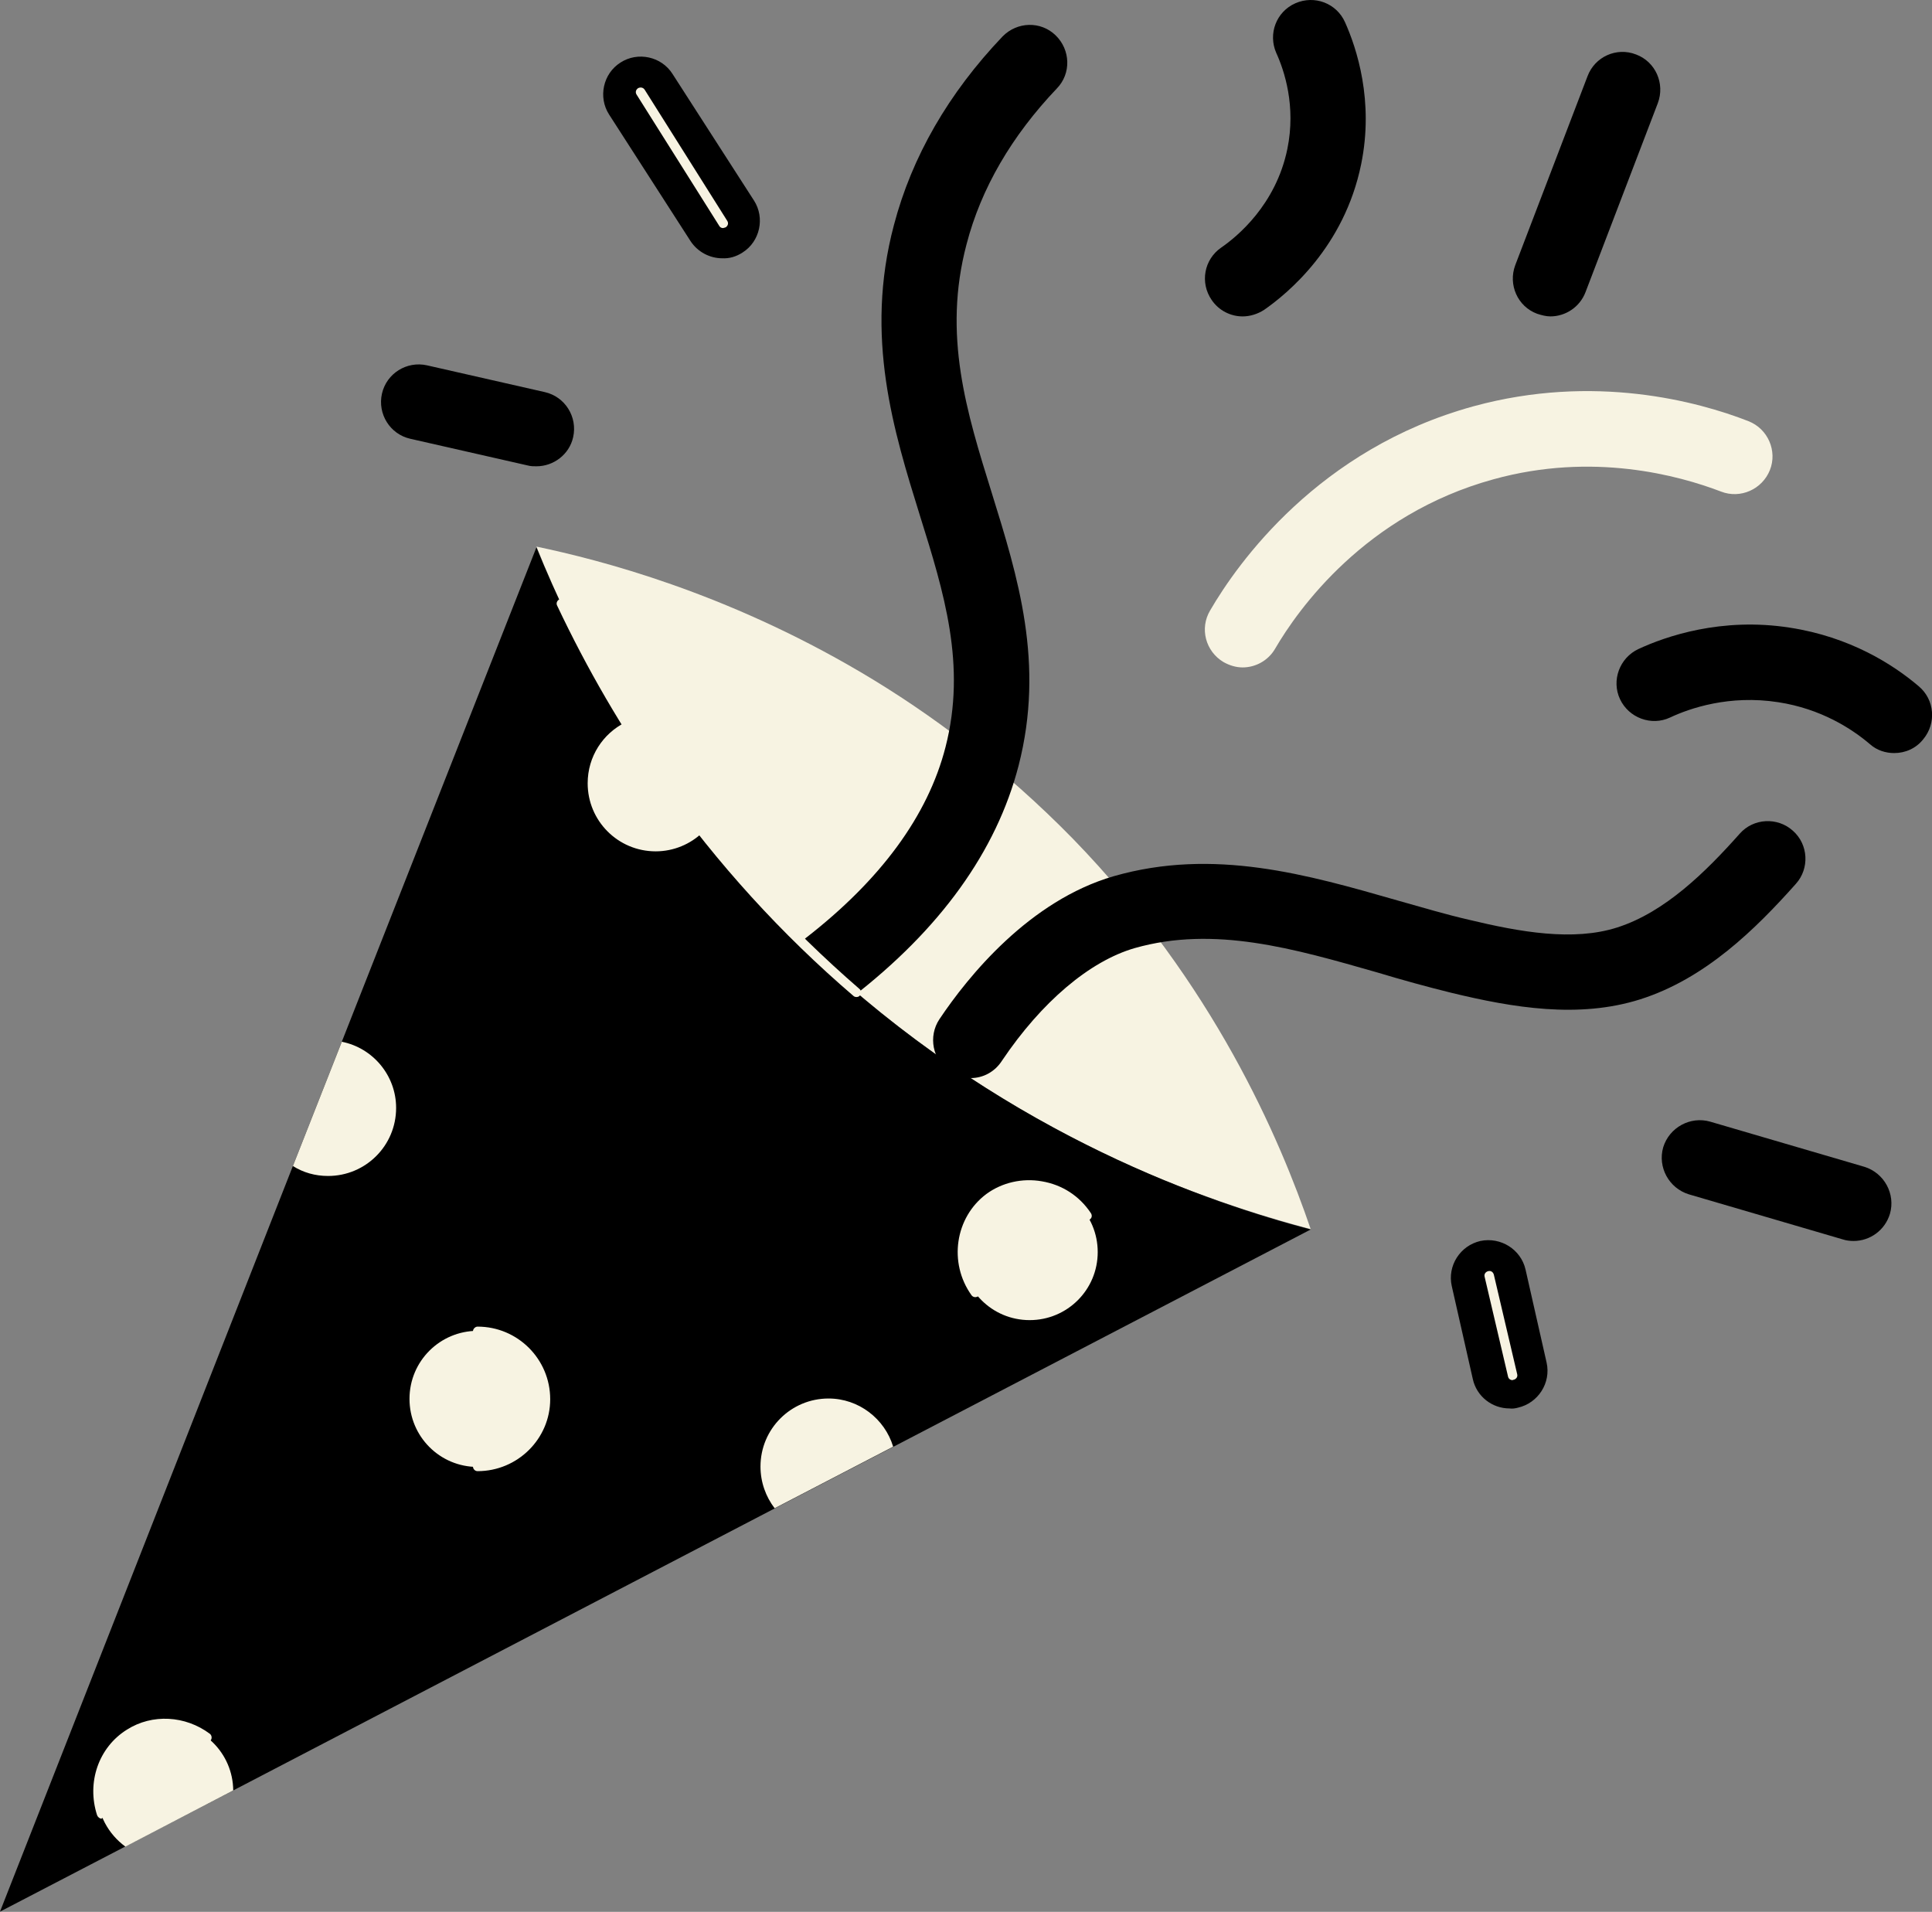
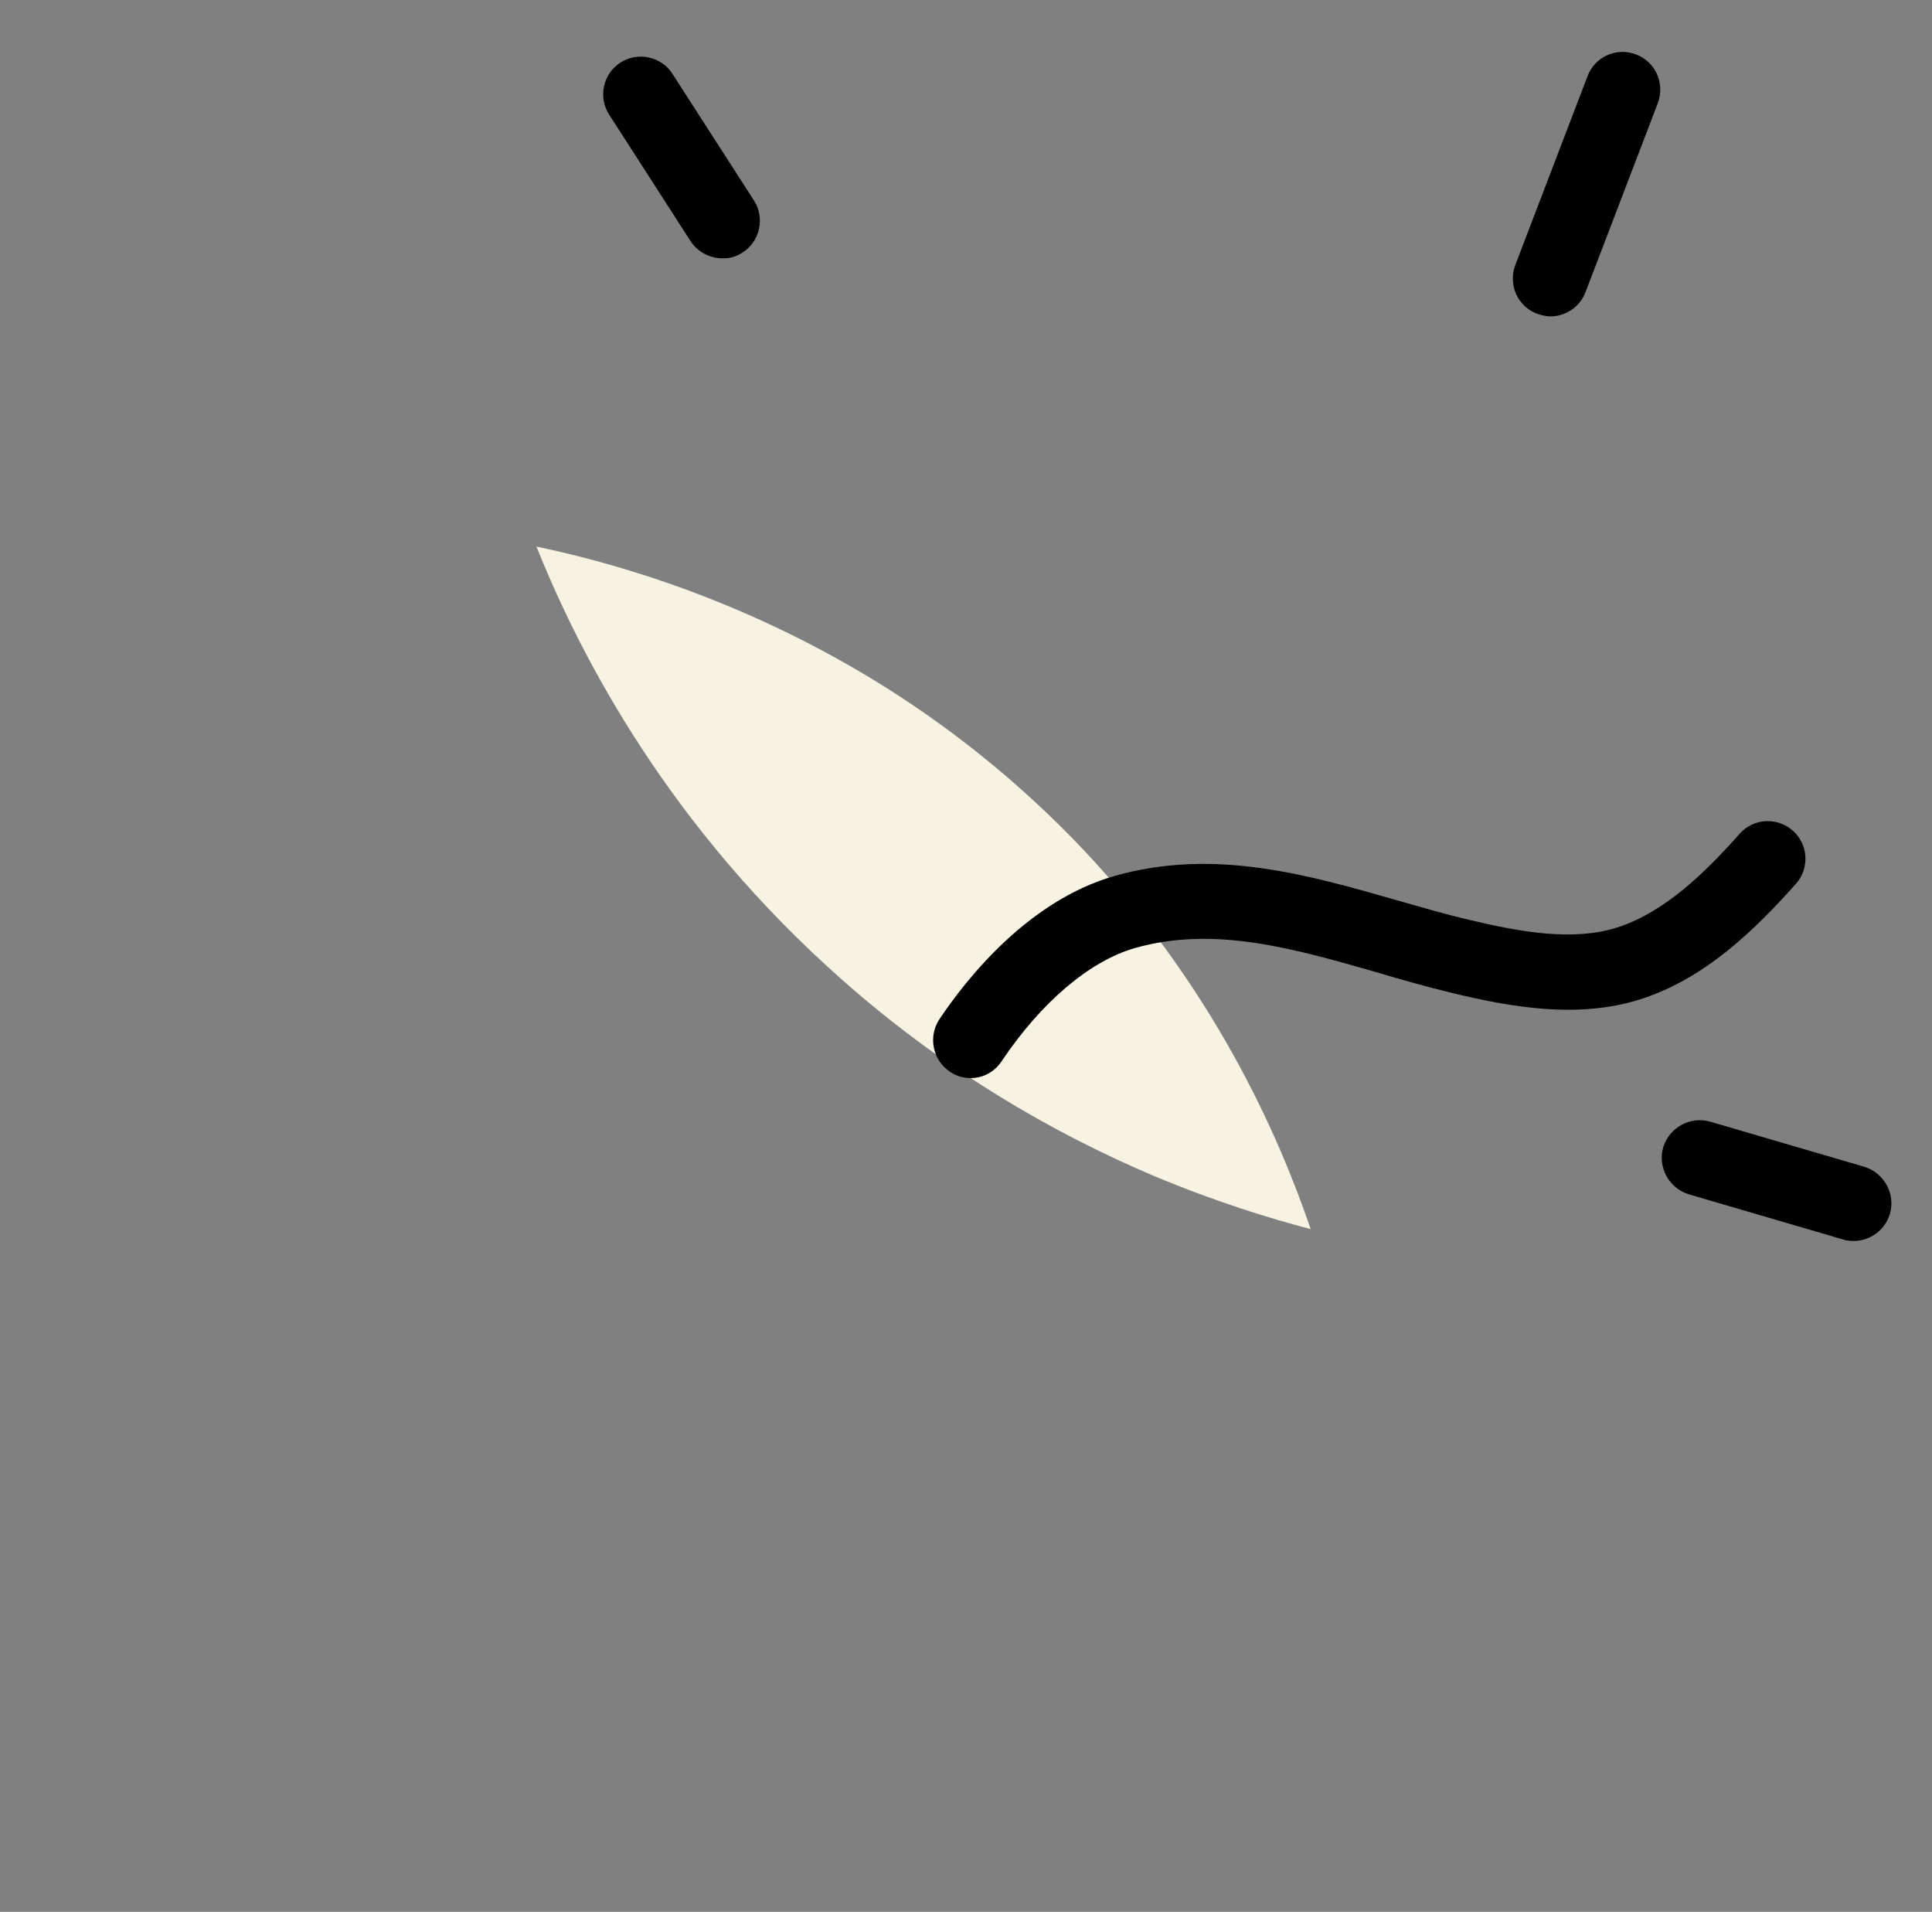
<svg xmlns="http://www.w3.org/2000/svg" fill="#000000" height="500" preserveAspectRatio="xMidYMid meet" version="1.1" viewBox="0.0 0.0 505.3 500.0" width="505.3" zoomAndPan="magnify">
  <rect x="0.0" y="0.0" width="505.3" height="500.0" fill="#808080" stroke="none" />
  <defs>
    <clipPath id="clip1">
-       <path d="m206 6h299.32v363h-299.32z" />
-     </clipPath>
+       </clipPath>
    <clipPath id="clip2">
      <path d="m0 0h358v499.95h-358z" />
    </clipPath>
  </defs>
  <g id="surface1">
    <g id="change1_1">
      <path d="m225.2 175.85c18.3 10.8 37.3 25 55.4 43.5 36.9 38 54.1 78.4 62.2 102.1-10.3-2.7-24.5-7-41-13.9-25.2-10.7-55.7-27.6-85.1-54.5-44.8-40.8-66.5-85.4-76.4-110.1 16.7 3.5 49.3 11.9 84.9 32.9" fill="#f7f3e2" />
    </g>
    <g id="change2_1">
      <path d="m494.3 317.45c1.5-5.2-1.5-10.7-6.7-12.3l-40.3-11.8c-5.2-1.5-10.7 1.5-12.3 6.7-1.5 5.2 1.5 10.7 6.7 12.3l40.3 11.8c0.9 0.3 1.9 0.4 2.8 0.4 4.3 0 8.2-2.8 9.5-7.1zm-79.6-241.1l18.9-49.403c1.9-5.097-0.6-10.801-5.7-12.699-5.1-2-10.8 0.602-12.7 5.699l-18.9 49.403c-1.9 5.097 0.6 10.796 5.7 12.699 1.2 0.398 2.4 0.699 3.5 0.699 3.9 0 7.7-2.398 9.2-6.398zm-220.5-10.301c4.6-2.903 5.9-9.102 3-13.602l-21.3-33.097c-2.9-4.602-9.1-5.903-13.6-3-4.6 2.898-5.9 9.097-3 13.597l21.3 33.102c1.9 2.898 5.1 4.5 8.3 4.5 1.8 0.097 3.6-0.403 5.3-1.5zm59.7 215.9c-1.9 0-3.8-0.5-5.5-1.7-4.5-3-5.7-9.2-2.7-13.7 7.5-11.2 23.5-31 45.6-37.4 26.2-7.5 50.7-0.4 74.4 6.4 6.4 1.8 12.4 3.6 18.5 5 13.3 3.2 27.3 5.7 38.8 2 12.5-4 23.2-14.6 32-24.5 3.6-4.1 9.9-4.4 13.9-0.8 4.1 3.6 4.4 9.9 0.8 13.9-10.6 11.9-23.7 24.8-40.7 30.2-16.1 5.1-33.3 2.2-49.4-1.7-6.5-1.6-13-3.4-19.3-5.3-22-6.3-42.7-12.3-63.5-6.4-11.8 3.4-24.4 14.1-34.7 29.4-1.9 3-5 4.6-8.2 4.6" fill="#000000" />
    </g>
    <g clip-path="url(#clip1)" id="change3_1">
-       <path d="m397 368.15c5.3-1.2 8.7-6.5 7.5-11.8l-5.5-24.3c-1.2-5.3-6.5-8.6-11.8-7.5-5.3 1.2-8.7 6.5-7.5 11.8l5.5 24.3c1 4.6 5.1 7.7 9.6 7.7 0.7 0.1 1.5 0 2.2-0.2zm106-174.8c3.5-4.2 3-10.4-1.2-13.9-6.7-5.7-18-12.9-33.7-15.3-17.9-2.8-32.5 2.3-39.6 5.6-4.9 2.3-7.1 8.2-4.8 13.1s8.2 7.1 13.1 4.8c5.1-2.4 15.5-6 28.3-4 11.1 1.7 19.2 6.9 24 11 1.8 1.6 4.1 2.3 6.3 2.3 2.9 0 5.7-1.2 7.6-3.6zm-286.3 69.6c-3 0-5.9-1.3-7.8-3.8-3.3-4.3-2.5-10.5 1.8-13.8 19.6-15.2 32-32 36.6-50 5.5-21.4-0.4-40.4-6.7-60.5-6.8-21.9-14.6-46.702-6.8-75.998 4.7-17.903 14.3-34.5 28.4-49.301 3.8-3.903 10-4.102 13.9-0.301 3.9 3.801 4.1 10 0.3 13.898-11.8 12.403-19.8 26.102-23.6 40.704-6.3 23.796 0 43.898 6.6 65.098 6.8 21.9 13.9 44.5 7 71.3-5.8 22.4-20.5 42.8-43.7 60.7-1.8 1.4-3.9 2-6 2" fill="#000000" />
-     </g>
+       </g>
    <g clip-path="url(#clip2)" id="change4_1">
-       <path d="m149.9 114.35c1.2-5.3-2.1-10.6-7.4-11.8l-30.8-6.999c-5.3-1.199-10.6 2.097-11.802 7.399-1.199 5.3 2.102 10.6 7.402 11.8l30.8 7c0.7 0.2 1.5 0.2 2.2 0.2 4.5 0 8.6-3.1 9.6-7.6zm66.8 138.8c-12.9-11.7-23.8-23.7-33.1-35.4-7.8-9.9-14.5-19.6-20.1-28.7-11.1-18.1-18.5-34.3-23.2-45.9l-50.902 129.3-12.796 32.5-76.602 195 32.898-17.1 28.102-14.6 141.7-73.8 31-16.1 109.1-56.8c-26.2-6.9-77.4-24.1-126.1-68.4zm108.3-170.4c-3.1 0-6.2-1.5-8.1-4.301-3.1-4.5-2-10.597 2.5-13.699 4.2-2.898 14.3-11.199 17.3-25.801 2.3-11.199-0.8-20.5-2.9-25.097-2.2-5 0-10.801 5-13 5-2.204 10.8-0 13 5 3 6.699 7.6 20.5 4.2 37.097-4.4 21.602-19.2 33.801-25.4 38.102-1.7 1.097-3.7 1.699-5.6 1.699" fill="#000000" />
-     </g>
+       </g>
    <g id="change1_2">
-       <path d="m216.7 365.75c-9.8 0-17.8 7.9-17.8 17.8 0 4.1 1.4 7.9 3.7 10.9l31-16.1c-2.2-7.3-9-12.6-16.9-12.6zm-127.3-93.3l-12.796 32.5c2.699 1.7 5.796 2.6 9.199 2.6 9.801 0 17.799-7.9 17.799-17.8 0-8.5-6.1-15.7-14.202-17.3zm179.9 37.2c-9.8 0-17.8 8-17.8 17.8s7.9 17.8 17.8 17.8c9.8 0 17.8-7.9 17.8-17.8 0-9.8-7.9-17.8-17.8-17.8zm-144.4 38.4c-9.8 0-17.8 7.9-17.8 17.8 0 9.8 7.9 17.8 17.8 17.8s17.8-7.9 17.8-17.8-8-17.8-17.8-17.8zm-81.701 102.6c-9.801 0-17.801 7.9-17.801 17.8 0 6 2.903 11.2 7.403 14.5l28.199-14.7c-0.102-9.8-8-17.6-17.801-17.6zm120.3-261.7c-5.8 2.9-9.8 8.9-9.8 15.9 0 9.8 7.9 17.8 17.8 17.8 4.7 0 9.1-1.9 12.2-4.9-7.9-9.9-14.6-19.6-20.2-28.8zm293.8-78.8c-13.3-5.2-40.4-12.502-71.9-3.9-40.5 11.1-61.7 41-68.9 53.4-2.8 4.7-1.2 10.7 3.5 13.5 1.6 0.9 3.3 1.4 5 1.4 3.4 0 6.7-1.8 8.5-4.9 6-10.3 23.6-35.1 57.1-44.3 26-7.2 48.5-1 59.5 3.2 5.1 2 10.8-0.6 12.8-5.6s-0.5-10.8-5.6-12.8" fill="#f7f3e2" />
-     </g>
+       </g>
    <g id="change5_1">
-       <path d="m395.9 360.85c0.7-0.2 1.1-0.8 0.9-1.5l-6.1-26c-0.2-0.7-0.8-1.1-1.5-0.9s-1.1 0.8-0.9 1.5l6.1 26c0.1 0.6 0.6 1 1.2 1 0.1-0.1 0.2-0.1 0.3-0.1zm-206.1-301.4c0.6-0.398 0.8-1.097 0.4-1.699l-21.6-34.301c-0.4-0.597-1.1-0.699-1.7-0.398-0.6 0.398-0.8 1.097-0.4 1.699l21.6 34.301c0.2 0.398 0.6 0.597 1 0.597 0.3-0.097 0.5-0.097 0.7-0.199zm133.9 104.5c6.3-10.3 24.7-35.4 59.1-46.4 33.3-10.8 62.3-1.9 73.2 2.3 0.6 0.2 1.3-0.1 1.6-0.7s-0.1-1.4-0.7-1.6c-13.8-5.4-42-13-74.8-2.4-35.1 11.3-54 37-60.5 47.5-0.4 0.6-0.2 1.3 0.4 1.7 0.2 0.1 0.4 0.2 0.6 0.2 0.4 0 0.8-0.2 1.1-0.6zm-98.8 96.4c0.4-0.5 0.4-1.3-0.1-1.7-18.6-16.1-35.3-34.4-49.5-54.4-10.5-14.7-19.7-30.5-27.4-46.9-0.3-0.6-1-0.9-1.6-0.6s-0.9 1-0.6 1.6c7.8 16.5 17 32.4 27.6 47.3 14.3 20.2 31.1 38.7 49.9 54.8 0.2 0.2 0.5 0.3 0.8 0.3s0.7-0.1 0.9-0.4zm30.9 78.7c0.6-0.4 0.7-1.2 0.3-1.7-5.3-7.4-3.8-17.8 3.4-23.1 3.5-2.6 8.1-3.7 12.6-2.9 4.6 0.8 8.6 3.4 11.2 7.3 0.4 0.6 1.1 0.7 1.7 0.3s0.7-1.1 0.3-1.7c-3-4.5-7.5-7.4-12.8-8.3-5.1-0.9-10.4 0.3-14.5 3.3-8.2 6.1-10 18-3.9 26.5 0.2 0.3 0.6 0.5 1 0.5 0.2 0 0.5-0.1 0.7-0.2zm-228.9 136.4c0.602-0.2 1-0.9 0.801-1.6-2.398-7.4 0.403-15.5 6.801-19.5 5.801-3.6 13.398-3.2 18.898 1 0.5 0.4 1.301 0.3 1.704-0.2 0.398-0.5 0.296-1.3-0.204-1.7-6.398-4.8-15.097-5.3-21.699-1.1-7.398 4.6-10.597 13.8-7.801 22.4 0.204 0.5 0.704 0.9 1.204 0.9 0-0.2 0.097-0.2 0.296-0.2zm98.002-90.7c-0.7 0-1.2-0.6-1.2-1.2 0-0.7 0.6-1.2 1.2-1.2 9.1 0 16.5-7.4 16.5-16.5s-7.4-16.5-16.5-16.5c-0.7 0-1.2-0.6-1.2-1.2s0.6-1.2 1.2-1.2c10.5 0 19 8.5 19 19 0 10.3-8.5 18.8-19 18.8" fill="#f7f3e2" />
-     </g>
+       </g>
  </g>
</svg>